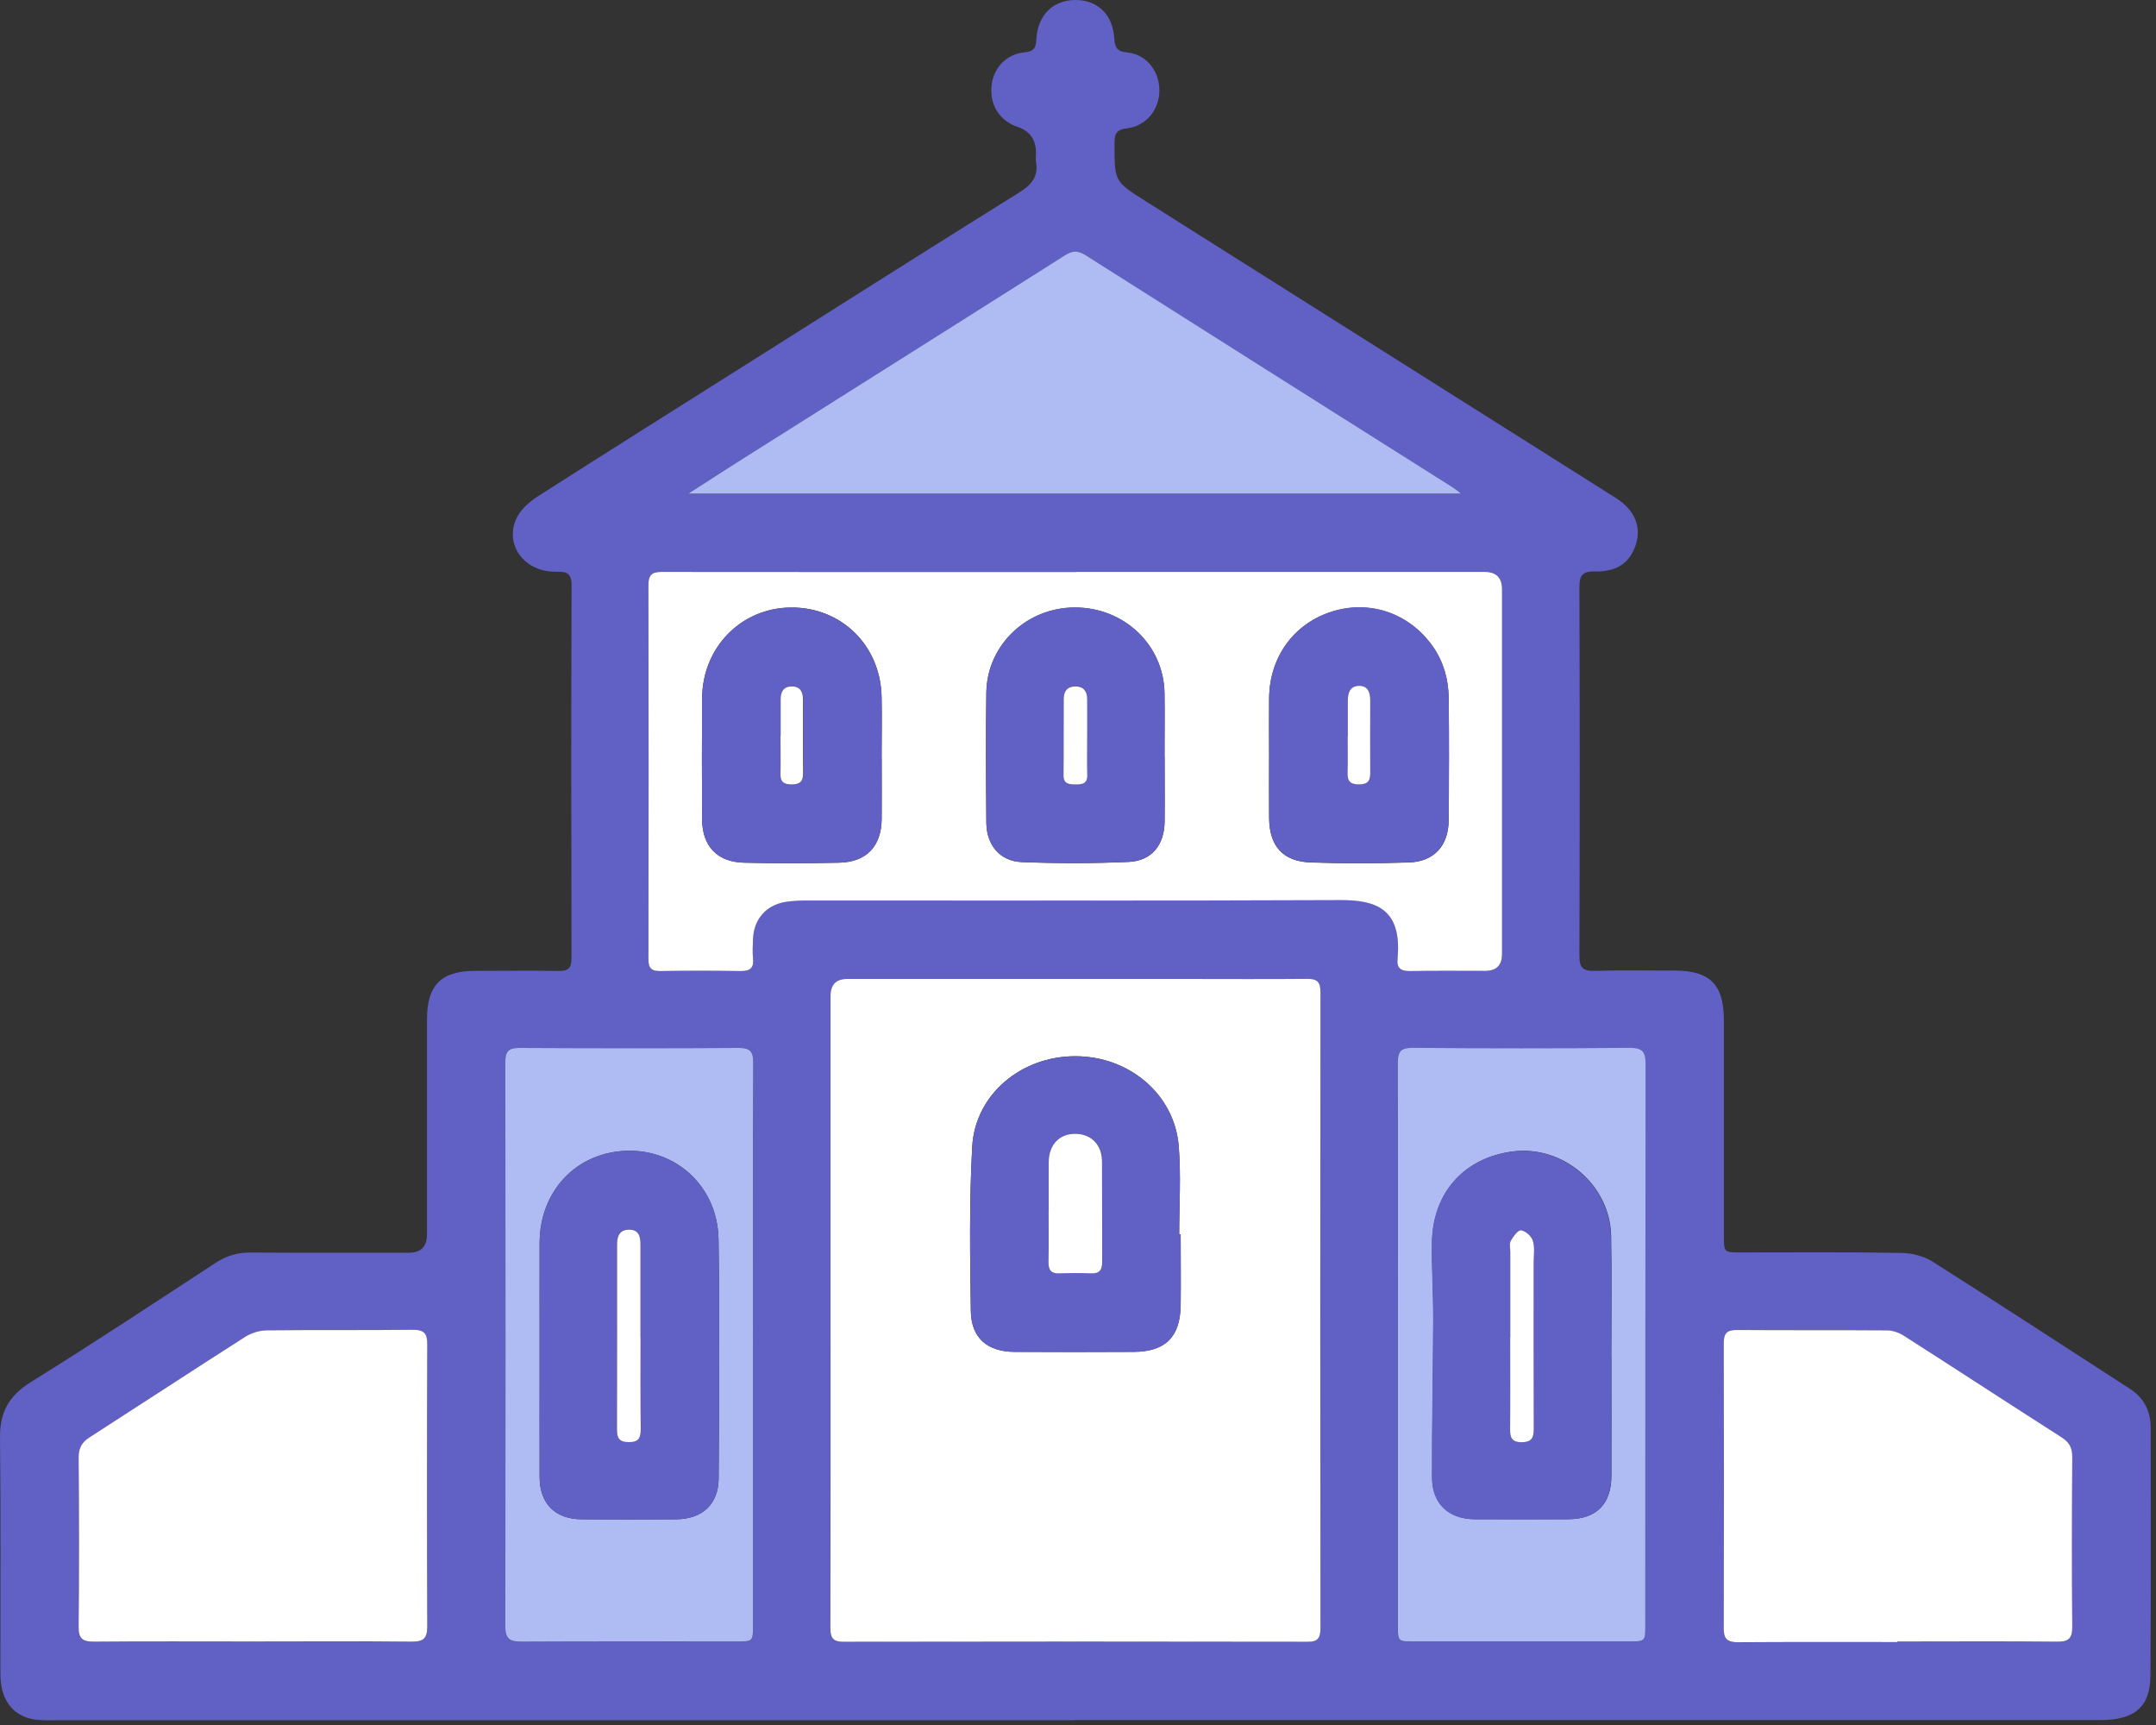
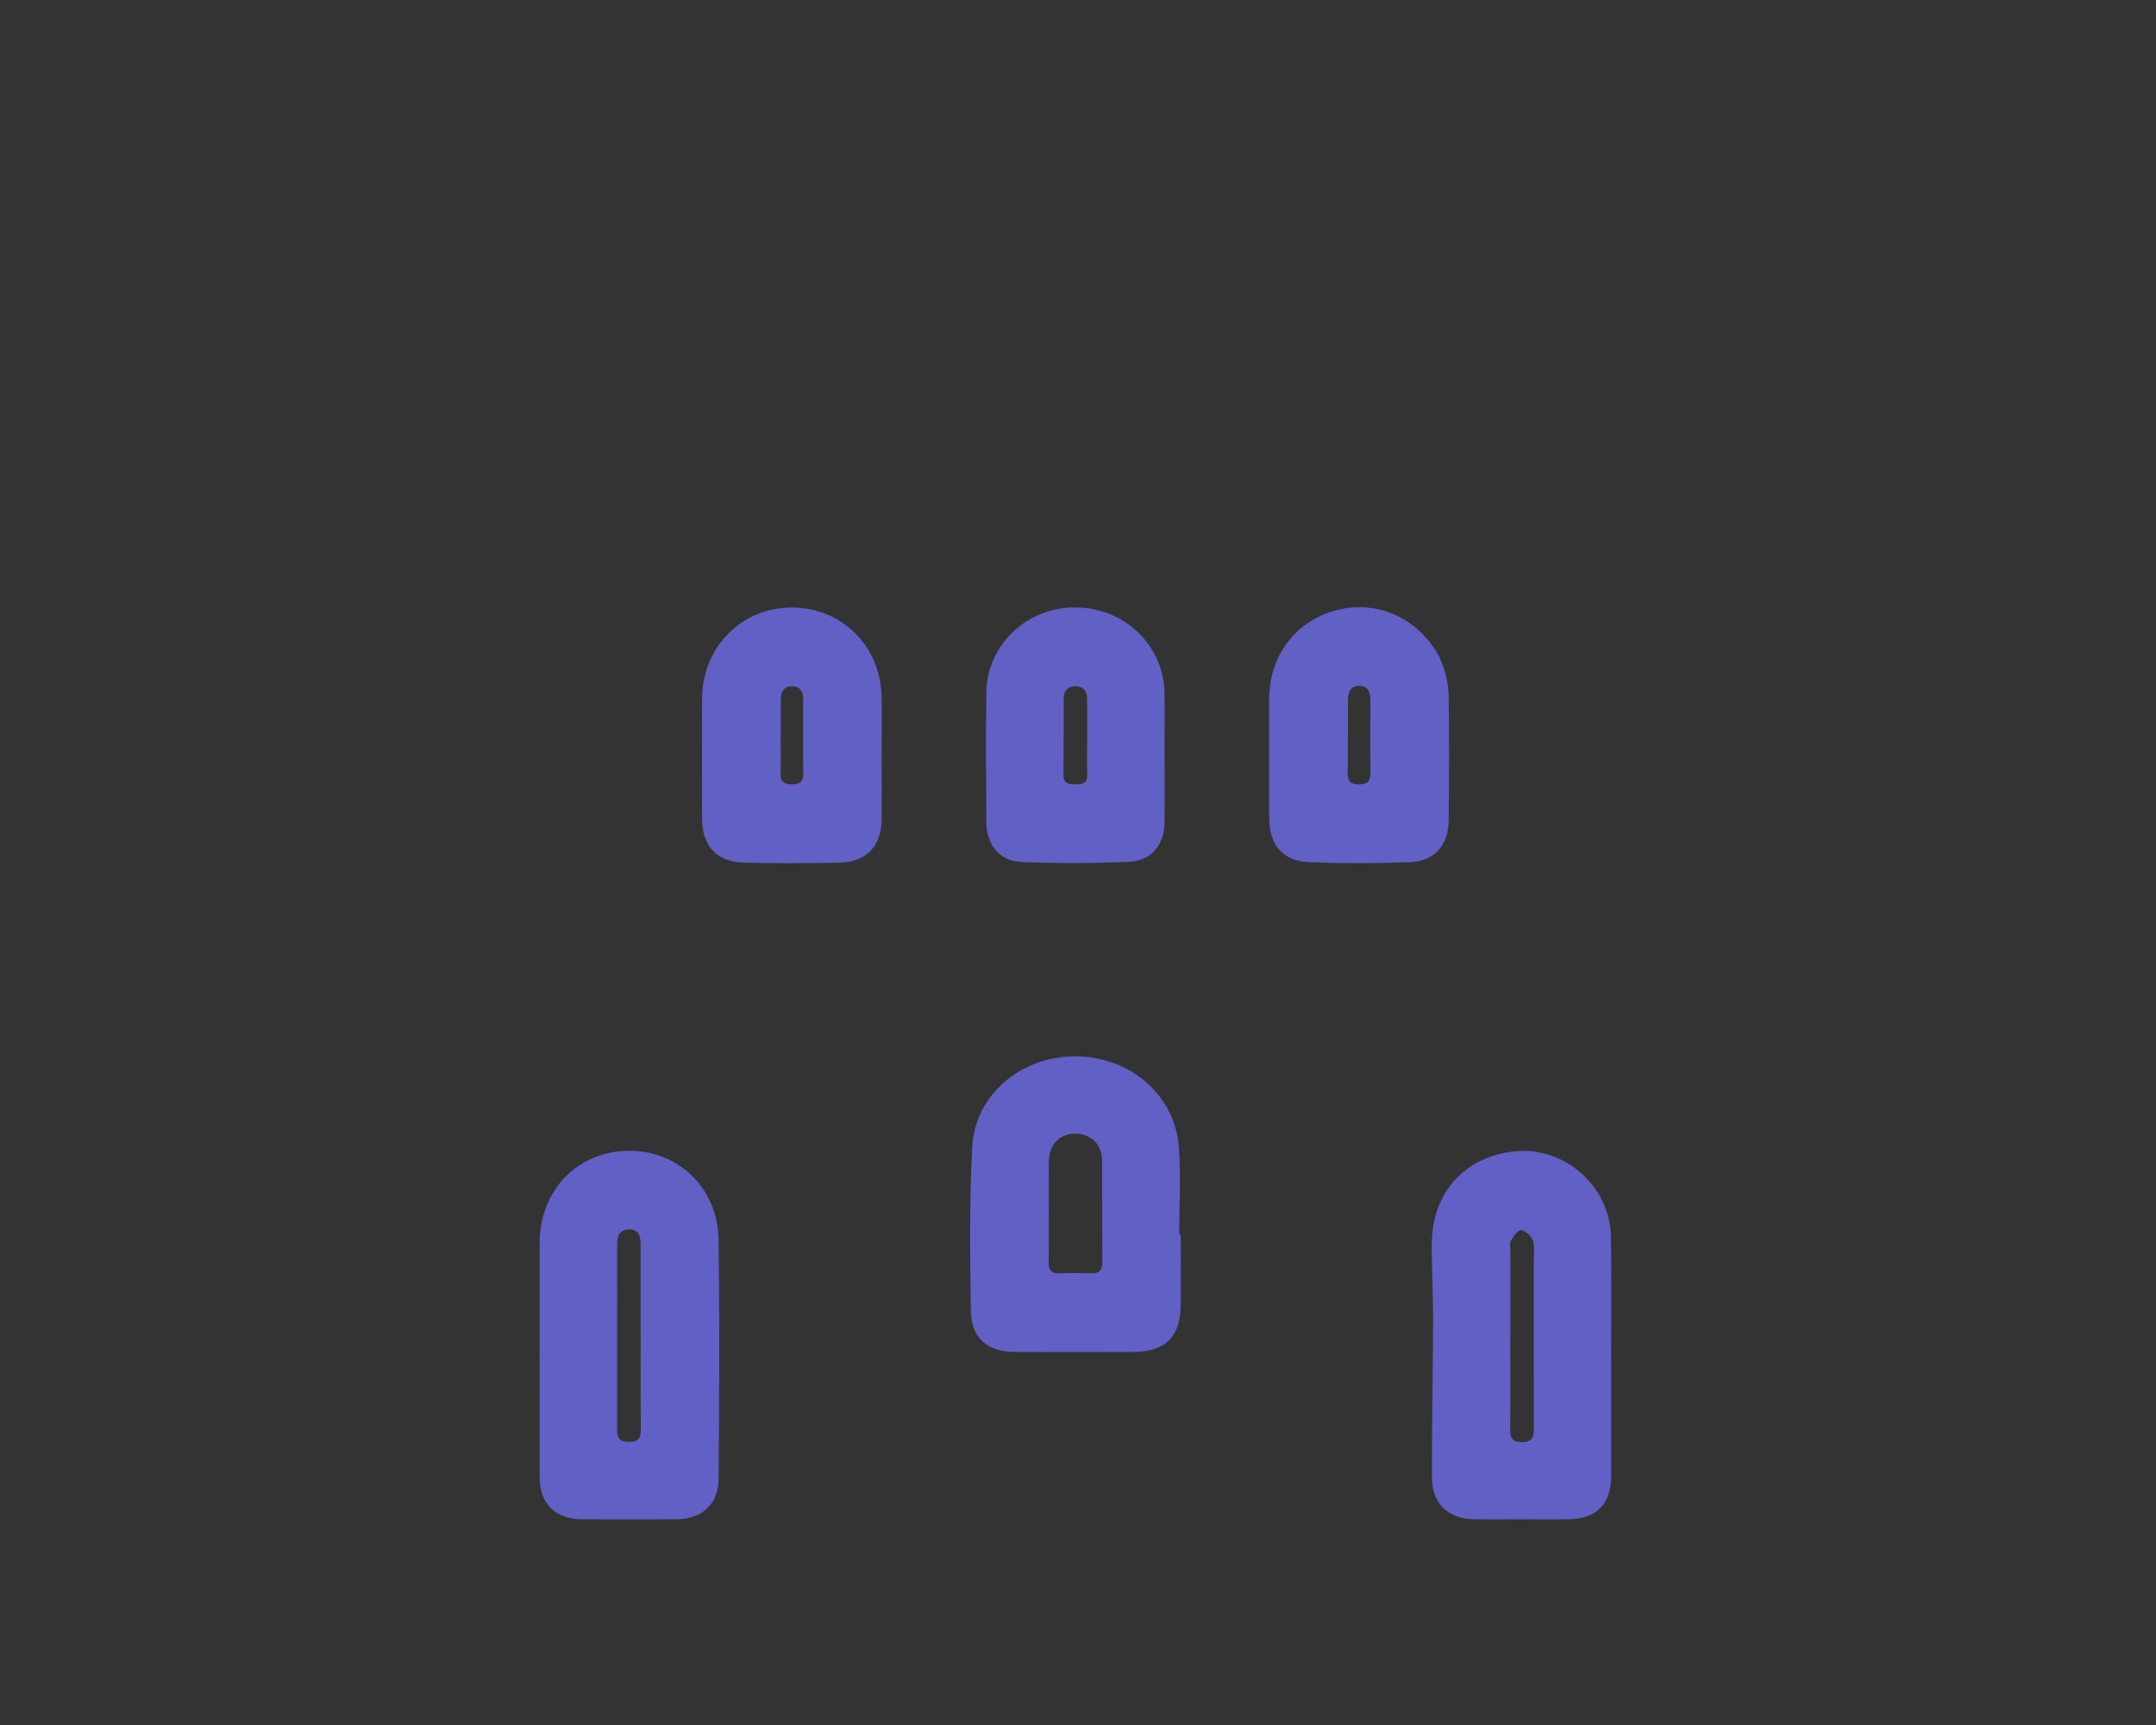
<svg xmlns="http://www.w3.org/2000/svg" width="235" height="188" viewBox="0 0 235 188" fill="none">
  <rect x="0" y="0" width="235" height="188" fill="#333333" stroke="none" />
-   <path d="M117.131 187.48H6.471c-.76 0-1.52.03-2.27-.03-2.23-.17-3.7-1.54-4.06-3.76-.09-.57-.1-1.15-.1-1.73 0-8.43.05-16.86-.04-25.29-.03-2.73.95-4.54 3.32-6.02 6.82-4.23 13.51-8.66 20.23-13.05 1.17-.76 2.37-1.1 3.77-1.09 5.75.04 11.51.02 17.26.02 1.306 0 1.96-.673 1.96-2.02v-23.42c0-3.74 1.55-5.28 5.28-5.28 3.03 0 6.07-.04 9.1.01 1.06.02 1.37-.35 1.37-1.39-.03-13.56-.04-27.12.01-40.68 0-1.59-.9-1.42-1.9-1.44-3.43-.06-5.54-3.18-3.99-6.04.48-.88 1.38-1.64 2.25-2.2 7.29-4.66 14.61-9.26 21.93-13.88 10.18-6.43 20.35-12.88 30.56-19.25 1.34-.84 2.05-1.75 1.77-3.33-.05-.3 0-.62 0-.94 0-1.44-.66-2.383-1.98-2.83-1.97-.66-3.07-2.38-2.87-4.46.19-1.97 1.6-3.49 3.63-3.68 1.02-.09 1.21-.52 1.26-1.42.14-2.62 1.79-4.25 4.2-4.28 2.43-.03 4.12 1.54 4.29 4.16.07 1.02.29 1.45 1.42 1.56 2.05.19 3.48 1.98 3.5 4.08.02 2.12-1.41 3.94-3.55 4.19-1.17.13-1.34.64-1.34 1.63-.01 4.19-.02 4.16 3.51 6.38 17.05 10.75 34.09 21.51 51.13 32.27 2.01 1.27 2.78 3.05 2.22 4.96-.6 2.03-2.04 3.1-4.45 3.05-1.35-.03-1.75.37-1.74 1.74.05 13.38.05 26.76 0 40.14 0 1.3.38 1.69 1.66 1.65 2.9-.09 5.8-.03 8.7-.03 3.89 0 5.39 1.51 5.39 5.45v23.42c0 1.84 0 1.85 1.86 1.85 5.84 0 11.69-.05 17.53.05 1.14.02 2.42.36 3.37.96 7.2 4.56 14.32 9.22 21.48 13.84 1.57 1.01 2.28 2.46 2.28 4.28 0 9.01.04 18.02-.03 27.03-.02 3.36-1.74 4.8-5.38 4.8h-111.86l-.02.02zm-26.61-44.69c0 11.51 0 23.01-.02 34.52 0 1.06.14 1.62 1.43 1.62 16.86-.04 33.71-.03 50.57 0 1.14 0 1.42-.41 1.42-1.48-.02-23.1-.02-46.2 0-69.31 0-1.1-.32-1.48-1.44-1.46-4.5.05-9.01.01-13.51.01h-36.64c-1.207 0-1.81.617-1.81 1.85v34.25zm26.78-80.46c-14.98 0-29.96 0-44.95-.01-1.01 0-1.67.07-1.67 1.39.04 13.6.03 27.2 0 40.8 0 .99.33 1.33 1.31 1.31 2.9-.05 5.8-.05 8.69 0 1.01.02 1.51-.27 1.4-1.36-.07-.71-.03-1.43 0-2.14.09-2.21 1.49-3.76 3.7-4.06.75-.1 1.51-.13 2.27-.13 19.35 0 38.7.04 58.05-.04 3.85-.02 6.69.95 6.24 6.24v.13c-.14 1.08.39 1.37 1.4 1.36 2.72-.05 5.44-.01 8.16-.02 1.213 0 1.82-.613 1.82-1.84V64.23c0-1.273-.627-1.91-1.88-1.91h-44.54v.01zm89.49 116.63v-.05c5.8 0 11.59-.03 17.39.02 1.26.01 1.7-.33 1.69-1.64-.06-6.15-.05-12.31 0-18.46 0-1.01-.31-1.63-1.16-2.17-5.75-3.67-11.46-7.4-17.2-11.08-.53-.34-1.23-.57-1.85-.58-5.44-.04-10.88 0-16.32-.04-1.1 0-1.47.34-1.46 1.45.03 10.35.03 20.69 0 31.04 0 1.17.38 1.55 1.54 1.54 5.79-.04 11.59-.02 17.38-.02l-.01-.01zm-179.3-.05c5.79 0 11.59-.03 17.38.02 1.25.01 1.71-.33 1.7-1.64-.04-10.25-.04-20.5 0-30.75 0-1.22-.36-1.61-1.59-1.6-5.3.06-10.61 0-15.91.06-.79 0-1.68.28-2.35.71-5.67 3.62-11.3 7.31-16.96 10.95-.84.54-1.2 1.15-1.19 2.17.04 6.15.06 12.3 0 18.45-.01 1.31.42 1.66 1.68 1.65 5.75-.06 11.5-.02 17.25-.02h-.01zm131.76-125.1c-.4-.3-.62-.5-.87-.66-13.34-8.43-26.7-16.85-40.03-25.31-.83-.53-1.43-.55-2.27-.01-11.86 7.52-23.75 15-35.63 22.5-1.72 1.08-3.42 2.19-5.42 3.48h84.22zm-77.17 92.82c0-10.25-.01-20.51.02-30.76 0-1.17-.26-1.66-1.55-1.65-7.98.05-15.96.05-23.94 0-1.18 0-1.53.38-1.53 1.54.03 20.51.03 41.01 0 61.52 0 1.31.45 1.66 1.71 1.65 7.85-.05 15.69-.02 23.54-.02 1.74 0 1.75 0 1.75-1.79v-30.49zm70.27-.23v30.76c0 1.75 0 1.75 1.79 1.75h23.41c1.77 0 1.77 0 1.77-1.8 0-20.38 0-40.75.03-61.13 0-1.31-.32-1.78-1.71-1.77-7.89.06-15.78.06-23.68 0-1.32 0-1.64.42-1.63 1.68.04 10.17.02 20.33.02 30.5v.01z" fill="#6160C4" />
-   <path d="M90.528 142.79v-34.25c0-1.233.603-1.85 1.81-1.85h36.64c4.5 0 9.01.03 13.51-.01 1.12-.01 1.44.37 1.44 1.46-.03 23.1-.03 46.2 0 69.31 0 1.07-.28 1.49-1.42 1.48-16.86-.03-33.71-.03-50.57 0-1.29 0-1.43-.56-1.43-1.62.03-11.51.02-23.01.02-34.52zm38.16-8.26h-.16c0-3.21.21-6.43-.05-9.62-.46-5.65-5.4-9.81-11.29-9.8-5.89 0-10.9 4.17-11.22 9.86-.33 5.95-.24 11.94-.15 17.91.04 2.94 1.8 4.43 4.75 4.45 4.32.03 8.65.02 12.97 0 3.45 0 5.1-1.61 5.15-5.05.04-2.59 0-5.17 0-7.76v.01zM117.3 62.33h44.54c1.253 0 1.88.637 1.88 1.91v39.73c0 1.22-.607 1.834-1.82 1.84-2.72 0-5.44-.03-8.16.02-1.01.02-1.54-.28-1.4-1.36v-.13c.45-5.3-2.39-6.26-6.24-6.24-19.35.08-38.7.04-58.05.04-.76 0-1.52.03-2.27.13-2.21.3-3.61 1.85-3.7 4.06-.03.71-.07 1.43 0 2.14.11 1.09-.39 1.38-1.4 1.36-2.9-.05-5.8-.05-8.69 0-.99.02-1.32-.32-1.31-1.31.02-13.6.03-27.2 0-40.8 0-1.32.66-1.4 1.67-1.39 14.98.02 29.96.01 44.95.01v-.01zM96.09 82.58c0-2.23.05-4.46 0-6.69-.14-5.57-4.39-9.72-9.86-9.68-5.42.03-9.66 4.32-9.7 9.87-.03 4.41-.03 8.83 0 13.24.02 2.89 1.64 4.62 4.53 4.7 3.47.09 6.95.08 10.43 0 2.96-.06 4.58-1.8 4.61-4.76.02-2.23 0-4.46 0-6.69l-.01.01zm42.24-.21c0 2.27-.02 4.55 0 6.82.03 3.03 1.52 4.71 4.54 4.81 3.56.12 7.13.11 10.7 0 2.75-.09 4.31-1.83 4.33-4.6.03-4.46.05-8.92 0-13.37-.03-1.99-.56-3.89-1.71-5.54-2.54-3.63-6.83-5.11-10.94-3.85-4.19 1.29-6.87 4.93-6.92 9.45-.02 2.09 0 4.19 0 6.29v-.01zm-11.4.11c0-2.32.03-4.64 0-6.95-.09-5.23-4.39-9.32-9.76-9.32-5.26 0-9.58 4.09-9.66 9.27-.07 4.72-.04 9.45 0 14.18.02 2.44 1.47 4.2 3.87 4.3 3.87.15 7.76.15 11.63-.02 2.52-.11 3.89-1.83 3.93-4.37.03-2.36 0-4.73 0-7.09h-.01zm79.873 96.481c-5.79 0-11.59-.02-17.38.02-1.17 0-1.55-.38-1.54-1.54.03-10.35.03-20.69 0-31.04 0-1.11.36-1.46 1.46-1.45 5.44.04 10.88 0 16.32.04.62 0 1.32.24 1.85.58 5.75 3.68 11.46 7.41 17.2 11.08.86.55 1.17 1.16 1.16 2.17-.04 6.15-.06 12.31 0 18.46.01 1.32-.43 1.66-1.69 1.64-5.8-.06-11.59-.02-17.39-.02v.05l.01.01zM27.501 178.9c-5.75 0-11.5-.03-17.25.02-1.26.01-1.7-.34-1.68-1.65.06-6.15.05-12.3 0-18.45 0-1.02.36-1.64 1.19-2.17 5.66-3.64 11.29-7.33 16.96-10.95.67-.43 1.56-.7 2.35-.71 5.3-.06 10.61 0 15.91-.06 1.23-.01 1.6.38 1.59 1.6-.04 10.25-.04 20.5 0 30.75 0 1.31-.45 1.65-1.7 1.64-5.79-.06-11.59-.02-17.38-.02h.01z" fill="#fff" />
-   <path d="M159.251 53.8h-84.22c2-1.28 3.7-2.39 5.42-3.48 11.88-7.5 23.77-14.98 35.63-22.5.84-.54 1.44-.52 2.27.01 13.33 8.45 26.68 16.88 40.03 25.31.25.16.47.35.87.66zm-77.173 92.82v30.49c0 1.78-.01 1.79-1.75 1.79-7.85 0-15.69-.02-23.54.02-1.26 0-1.71-.35-1.71-1.65.03-20.51.03-41.01 0-61.52 0-1.16.35-1.54 1.53-1.54 7.98.04 15.96.05 23.94 0 1.29 0 1.56.48 1.55 1.65-.04 10.25-.02 20.51-.02 30.76zm-23.26 1.27c0 4.37-.01 8.74 0 13.11.01 2.88 1.7 4.57 4.58 4.58 3.43.02 6.87.02 10.3 0 2.82-.01 4.61-1.63 4.63-4.42.05-8.69.11-17.38-.01-26.07-.08-5.69-4.52-9.83-10-9.67-5.48.16-9.48 4.37-9.5 10.02-.01 4.15 0 8.29 0 12.44v.01zm93.546-1.51c0-10.17.02-20.33-.02-30.5 0-1.26.31-1.69 1.63-1.68 7.89.06 15.78.06 23.68 0 1.39-.01 1.72.46 1.71 1.77-.03 20.38-.02 40.75-.03 61.13 0 1.79 0 1.8-1.77 1.8h-23.41c-1.79 0-1.79 0-1.79-1.75v-30.77zm23.27 1.62c0-4.42.06-8.83-.02-13.25-.09-5.58-5.21-9.95-10.71-9.26-5.28.67-8.72 4.47-8.81 9.89-.05 2.75.15 5.51.14 8.27-.02 5.79-.15 11.59-.13 17.38 0 2.86 1.81 4.53 4.67 4.54 3.39.02 6.78.01 10.17 0 3.06-.01 4.69-1.64 4.7-4.73.01-4.28 0-8.56 0-12.84h-.01z" fill="#AFBBF3" />
  <path d="M128.692 134.53c0 2.59.03 5.17 0 7.76-.05 3.45-1.69 5.04-5.15 5.05-4.32.01-8.65.02-12.97 0-2.95-.02-4.71-1.52-4.75-4.45-.09-5.97-.17-11.95.15-17.91.31-5.69 5.32-9.85 11.22-9.86 5.89 0 10.84 4.15 11.29 9.8.26 3.19.05 6.41.05 9.62h.16v-.01zm-14.38-2.56c0 1.87.02 3.74-.01 5.6-.02.84.28 1.23 1.16 1.2 1.16-.04 2.31-.04 3.47 0 .95.04 1.22-.39 1.22-1.28-.03-3.65 0-7.29-.02-10.94-.01-1.81-1.16-2.96-2.88-2.99-1.75-.02-2.91 1.17-2.93 3.06-.02 1.78 0 3.56 0 5.34l-.01.01zM96.1 82.57c0 2.23.02 4.46 0 6.69-.03 2.96-1.65 4.69-4.61 4.76-3.48.07-6.96.08-10.43 0-2.89-.07-4.51-1.81-4.53-4.7-.03-4.41-.03-8.83 0-13.24.04-5.55 4.28-9.84 9.7-9.87 5.47-.03 9.72 4.12 9.86 9.68.06 2.23 0 4.46.01 6.69v-.01zm-11.01-2.35c0 1.38.02 2.76 0 4.13-.02.89.41 1.13 1.23 1.13.82 0 1.24-.24 1.23-1.14-.03-2.71-.01-5.42-.01-8.13 0-.83-.3-1.41-1.21-1.41-.91 0-1.22.6-1.22 1.41v4l-.02.01zm53.247 2.14c0-2.1-.02-4.19 0-6.29.05-4.52 2.72-8.16 6.92-9.45 4.11-1.26 8.4.22 10.94 3.85 1.15 1.65 1.68 3.55 1.71 5.54.06 4.46.04 8.92 0 13.37-.02 2.77-1.58 4.51-4.33 4.6-3.56.12-7.13.13-10.7 0-3.02-.1-4.51-1.79-4.54-4.81-.02-2.27 0-4.55 0-6.82v.01zm8.57-2.12c0 1.34.03 2.67-.01 4.01-.03.93.36 1.25 1.27 1.24.85-.01 1.2-.32 1.2-1.18-.02-2.67-.01-5.34 0-8.02 0-.86-.28-1.57-1.25-1.54-.96.03-1.2.76-1.19 1.61v3.88h-.02zm-19.969 2.23c0 2.36.02 4.73 0 7.09-.03 2.54-1.41 4.25-3.93 4.37-3.87.17-7.76.17-11.63.02-2.4-.09-3.85-1.86-3.87-4.3-.03-4.73-.07-9.45 0-14.18.08-5.19 4.4-9.27 9.66-9.27 5.37 0 9.67 4.09 9.76 9.32.04 2.32 0 4.64 0 6.95h.01zm-8.44-2.03v-4.27c0-.84-.39-1.37-1.28-1.37-.88 0-1.27.54-1.28 1.37 0 2.76.01 5.51-.02 8.27-.01.98.57 1.04 1.3 1.04.74 0 1.32-.07 1.29-1.05-.04-1.33-.01-2.67-.01-4v.01zm-59.677 67.44c0-4.15-.01-8.29 0-12.44.02-5.65 4.02-9.86 9.5-10.02 5.48-.16 9.92 3.98 10 9.67.13 8.69.07 17.38.01 26.07-.02 2.79-1.81 4.41-4.63 4.42-3.43.01-6.87.01-10.3 0-2.88-.01-4.57-1.7-4.58-4.58-.02-4.37 0-8.74 0-13.11v-.01zm11-2.17v-10.15c0-.83-.19-1.55-1.21-1.57-1.06-.01-1.34.7-1.34 1.6v.27c0 6.63.01 13.26-.01 19.89 0 .92.2 1.38 1.25 1.4 1.11.02 1.35-.45 1.34-1.44-.04-3.34-.02-6.67-.02-10.01l-.01.01zm105.797 2.3v12.84c0 3.09-1.63 4.72-4.7 4.73-3.39.01-6.78.02-10.17 0-2.86-.01-4.66-1.68-4.67-4.54-.02-5.79.11-11.59.13-17.38 0-2.76-.18-5.51-.14-8.27.09-5.42 3.53-9.22 8.81-9.89 5.5-.69 10.61 3.69 10.71 9.26.08 4.41.02 8.83.02 13.25h.01zm-11-2.22c0 3.3.02 6.6-.01 9.9 0 .94.13 1.5 1.29 1.48 1.15-.01 1.29-.56 1.29-1.51-.02-6.02 0-12.04-.01-18.06 0-.8.13-1.65-.09-2.39-.15-.49-.8-1.06-1.29-1.14-.31-.05-.85.68-1.12 1.16-.17.31-.05.78-.05 1.19v9.36l-.01.01z" fill="#6160C4" />
-   <path d="M114.309 131.97c0-1.78-.01-3.56 0-5.34.02-1.89 1.18-3.09 2.93-3.06 1.71.02 2.86 1.181 2.88 2.991.02 3.65 0 7.289.02 10.939 0 .89-.27 1.32-1.22 1.28-1.15-.05-2.31-.04-3.47 0-.87.03-1.17-.36-1.16-1.2.03-1.87.01-3.74.01-5.6l.01-.01zM85.091 80.22v-4c0-.82.31-1.41 1.22-1.41.91 0 1.21.58 1.21 1.41 0 2.71-.02 5.42.01 8.13 0 .89-.41 1.13-1.23 1.14-.82 0-1.25-.24-1.23-1.13.03-1.38 0-2.76 0-4.13l.02-.01zm61.823.02v-3.88c0-.85.23-1.58 1.19-1.61.97-.03 1.25.68 1.25 1.54 0 2.67-.02 5.35 0 8.02 0 .86-.34 1.17-1.2 1.18-.91.01-1.3-.31-1.27-1.24.04-1.34.01-2.67.01-4.01h.02zm-28.412.2c0 1.33-.03 2.67.01 4 .03.98-.54 1.06-1.29 1.05-.73 0-1.32-.06-1.3-1.04.03-2.76 0-5.51.02-8.27 0-.84.39-1.37 1.28-1.37s1.27.53 1.28 1.37c.01 1.42 0 2.84 0 4.27v-.01zM69.82 145.72c0 3.34-.02 6.68.02 10.01.01.99-.23 1.46-1.34 1.44-1.05-.02-1.25-.48-1.25-1.4.02-6.63.01-13.26.01-19.89v-.27c0-.9.29-1.61 1.34-1.6 1.02.01 1.21.73 1.21 1.57v10.15l.01-.01zm94.799.07v-9.36c0-.4-.12-.88.05-1.19.27-.48.81-1.21 1.12-1.16.5.08 1.14.64 1.29 1.14.23.74.09 1.59.09 2.39 0 6.02-.01 12.04.01 18.06 0 .94-.14 1.49-1.29 1.51-1.16.01-1.3-.55-1.29-1.48.03-3.3.01-6.6.01-9.9l.01-.01z" fill="#fff" />
</svg>